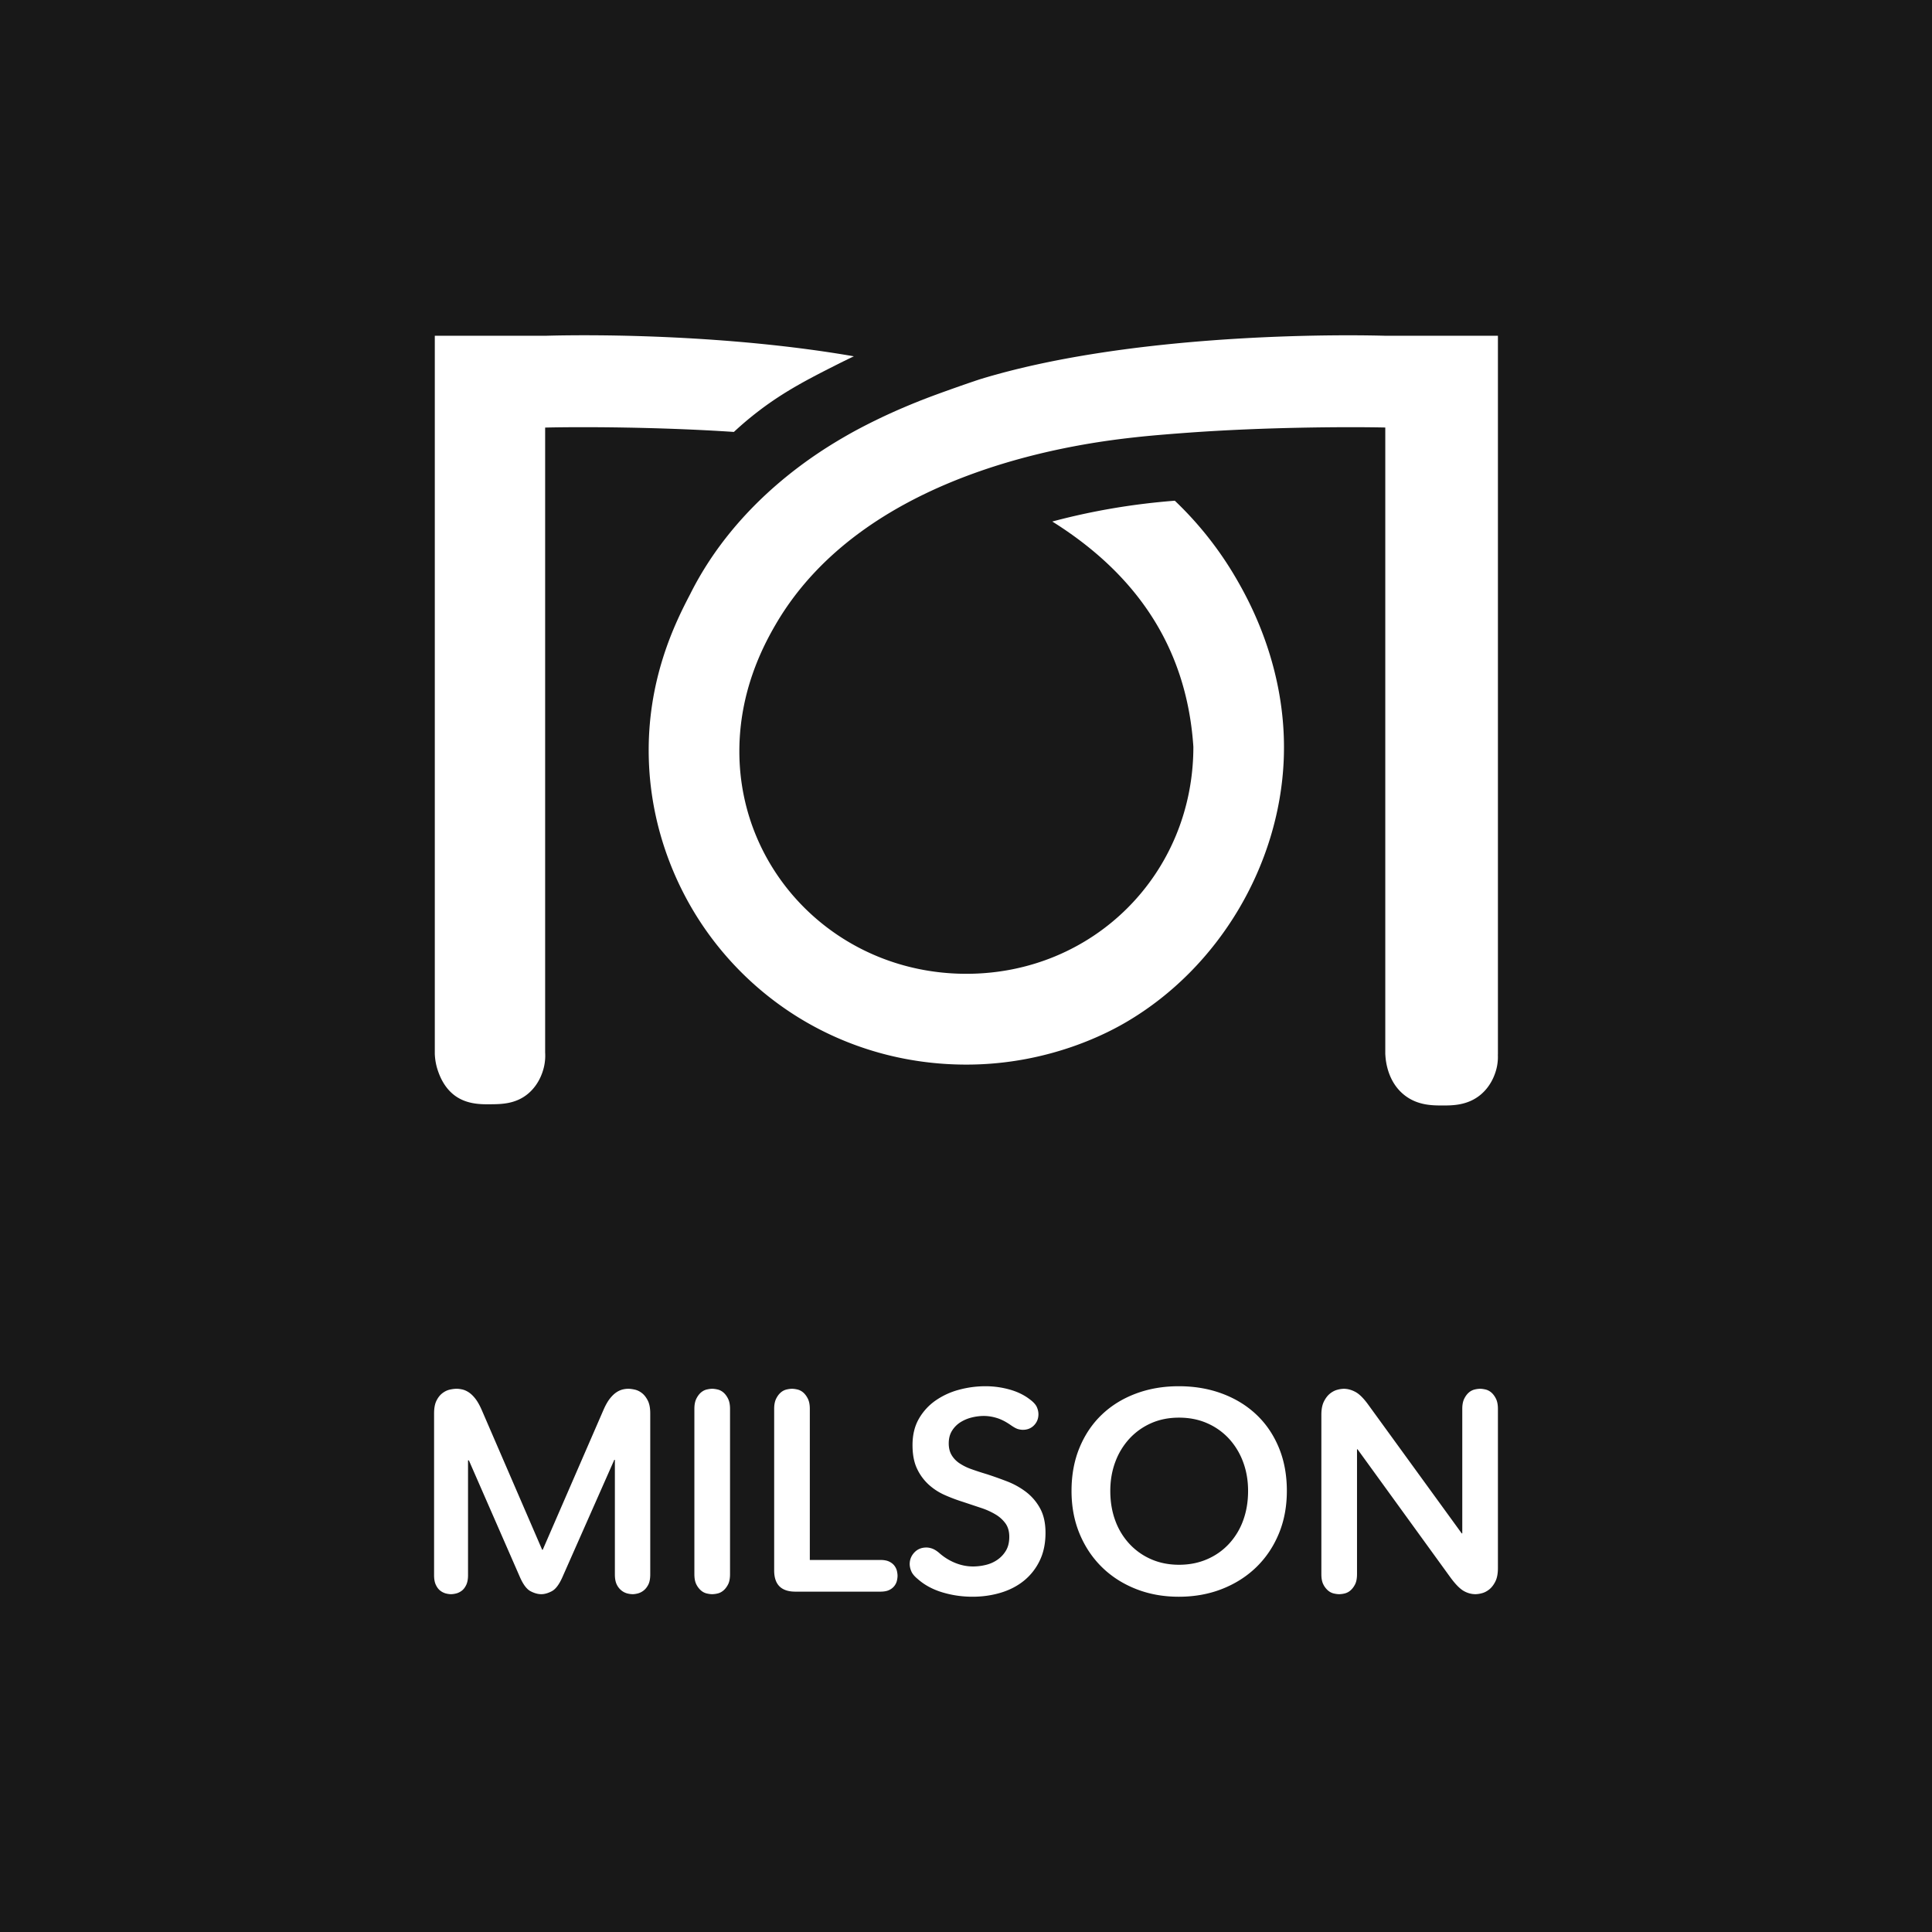
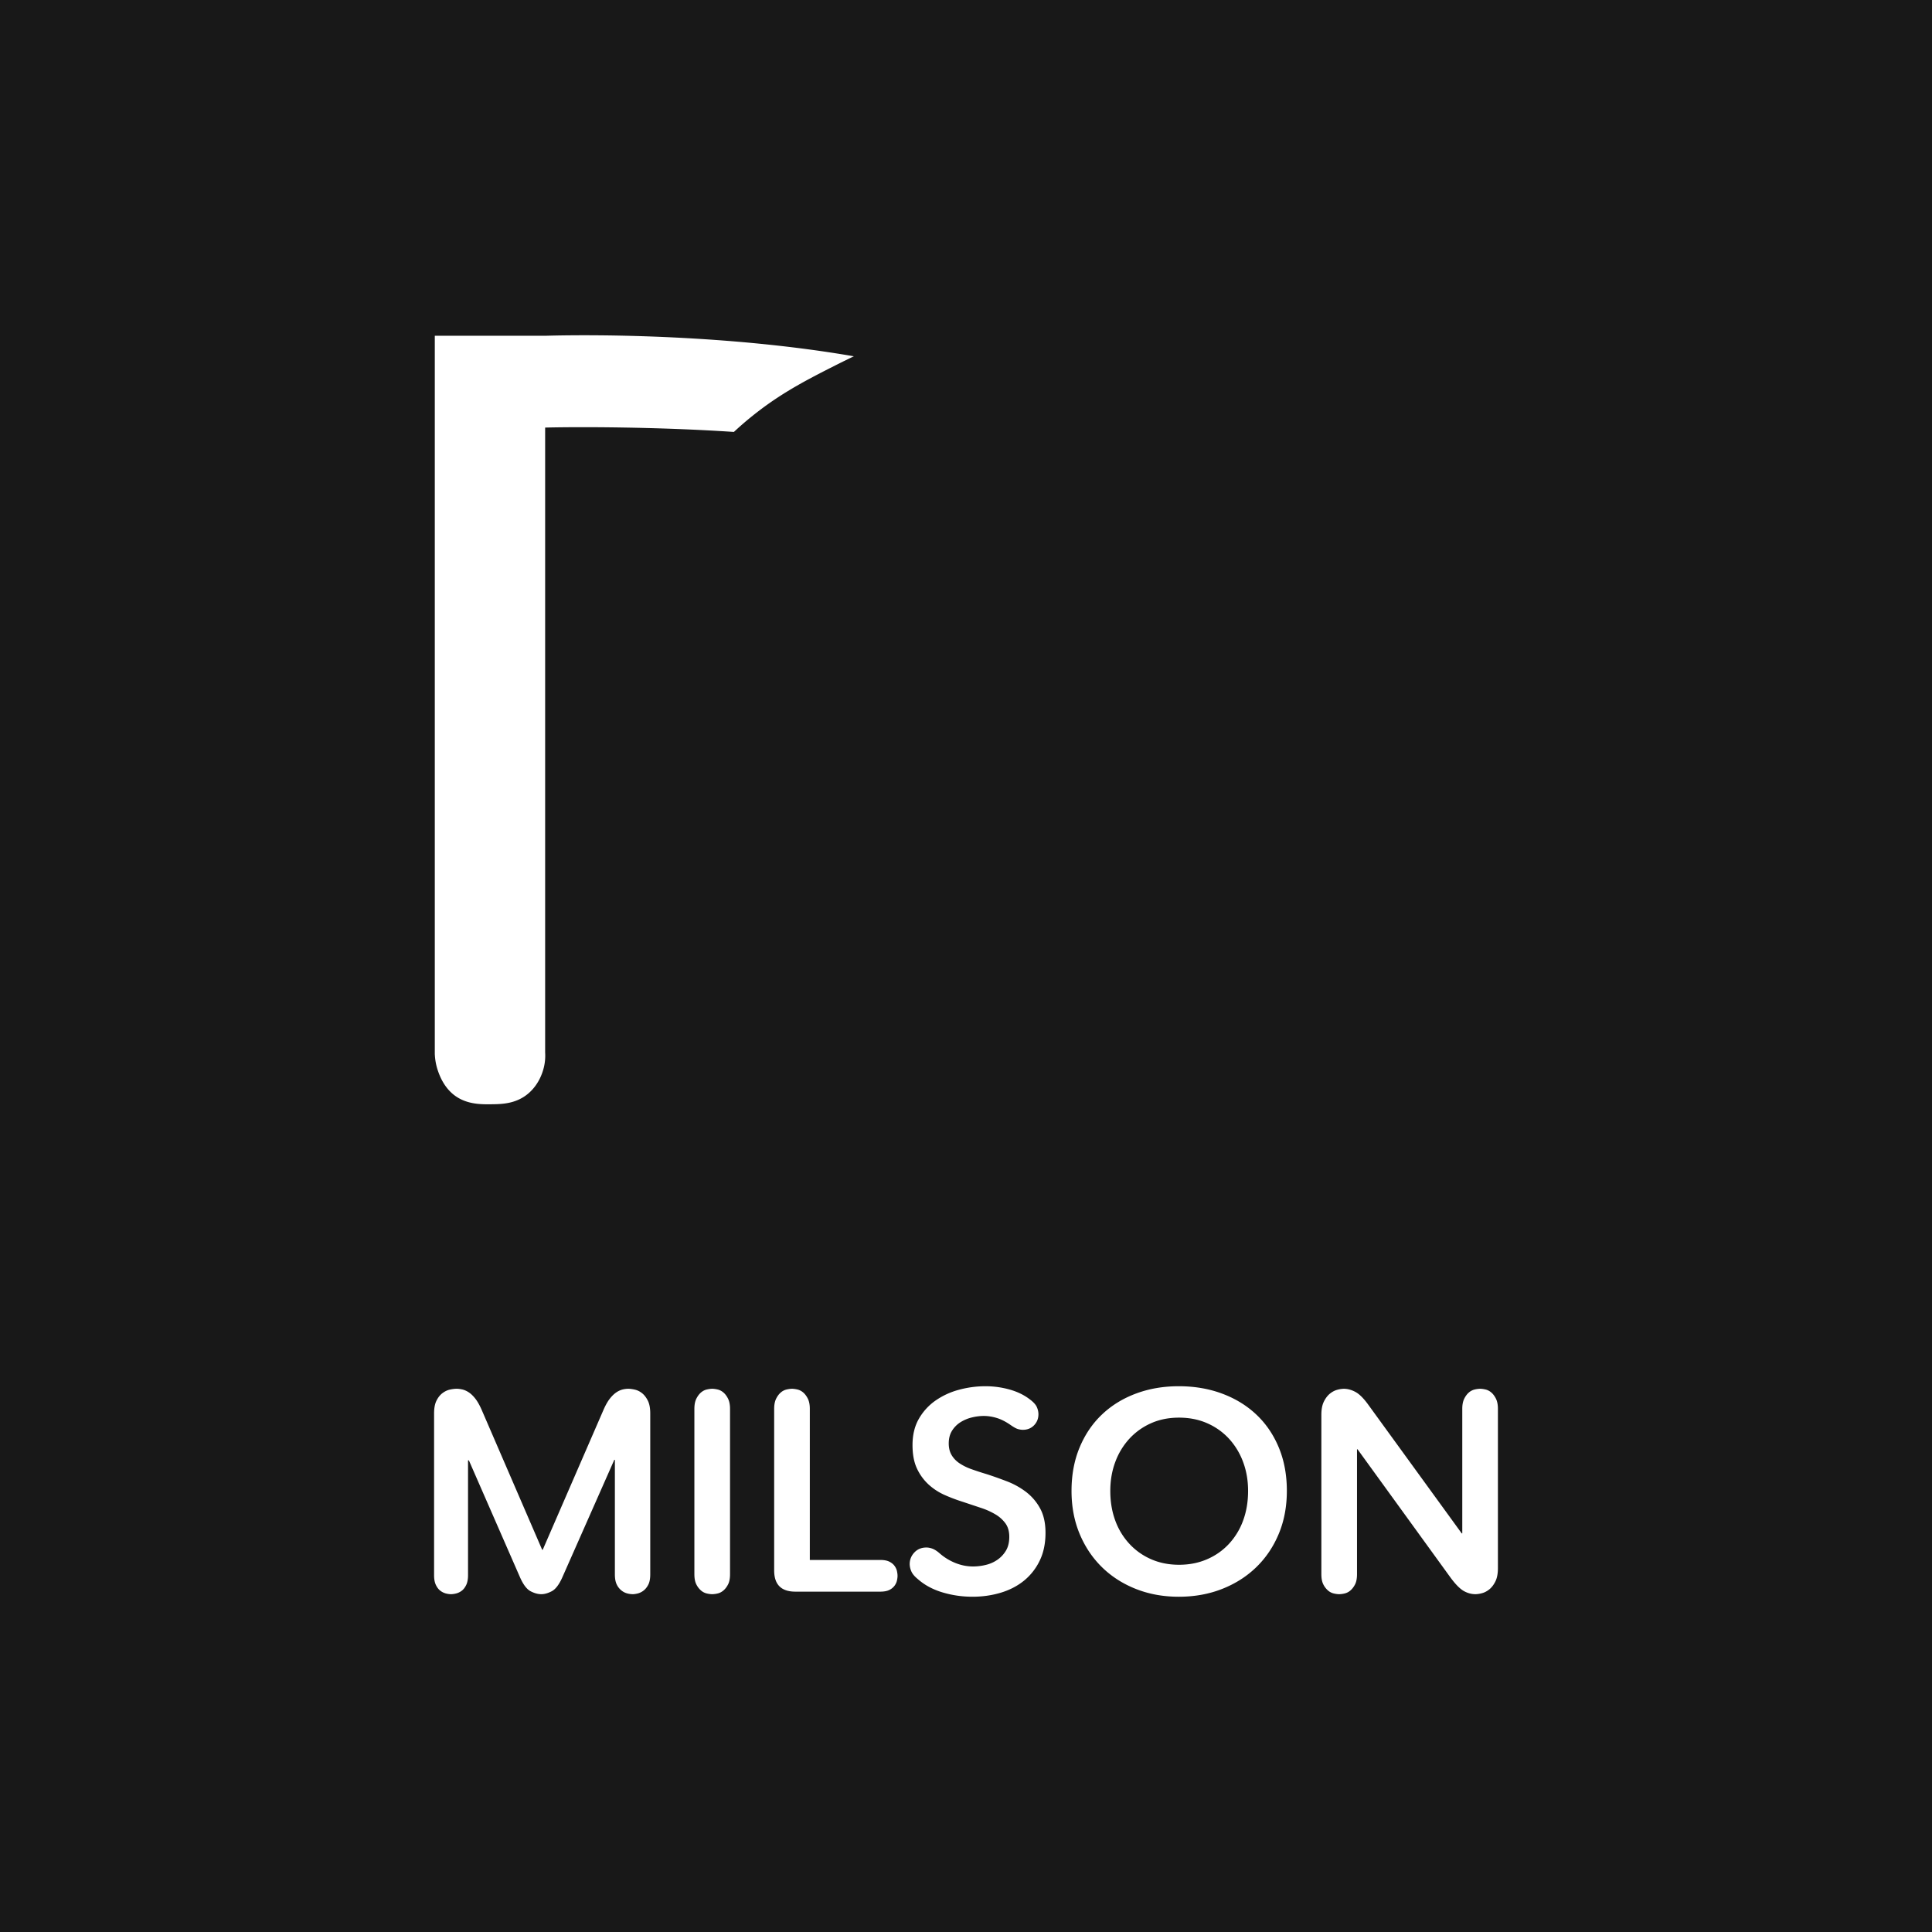
<svg xmlns="http://www.w3.org/2000/svg" viewBox="0 0 234.6 234.6">
  <path fill="#181818" d="M0 0h234.6v234.6H0z" />
  <g fill="#fff">
-     <path d="M181.89 40.773h-13.589c-8.687-.24-32.039.043-49.143 5.23-.729.22-5.19 1.76-7.534 2.695-1.325.529-2.524 1.053-2.524 1.053-.533.234-.981.437-1.312.589 0 0-2.625 1.197-4.908 2.507-3.21 1.842-13.334 7.82-19.074 19.301-1.76 3.37-5.324 10.403-5.019 20.123.28 8.948 3.694 15.54 5.613 18.675a38.409 38.409 0 0 0 12.68 12.68c5.87 3.588 12.8 5.647 20.264 5.647 10.27 0 17.562-4.068 19.516-5.222 11.21-6.622 18.478-19.005 19.02-31.762.467-11.032-4.22-19.368-5.764-22.032a42.522 42.522 0 0 0-7.46-9.456 81.596 81.596 0 0 0-3.64.36 81.295 81.295 0 0 0-11.239 2.167c9.793 6.132 16.298 14.852 17.132 27.353 0 15.437-12.129 27.566-27.565 27.566s-27.565-12.129-27.565-27.014c0-7.214 2.797-12.647 4.432-15.445 11.153-19.095 38.116-22.077 43.824-22.709 2.076-.23 5.08-.453 6.136-.53 9.66-.708 19.787-.73 24.042-.636v76.137h.007c.038.861.312 3.36 2.336 4.943 1.58 1.236 3.365 1.242 4.59 1.244 1.209.002 3.054.004 4.629-1.297 1.53-1.265 1.92-3.037 2-3.44a5.979 5.979 0 0 0 .108-1.45h.007V40.773Zm-48.52 12.994-.037-.023.037.023Z" />
    <path d="M89.116 52.449a40.33 40.33 0 0 1 3.108-2.617c3.102-2.353 5.996-3.835 9.193-5.454.957-.484 1.75-.866 2.268-1.113-14.846-2.571-30.732-2.686-37.489-2.492H52.797v87.277h.004c.024.502.11 1.22.396 2.03.173.493.634 1.755 1.725 2.708 1.53 1.335 3.445 1.315 4.687 1.301 1.295-.013 3.03-.031 4.53-1.297 1.447-1.222 1.853-2.905 1.957-3.44a6.092 6.092 0 0 0 .1-1.552V51.92c4.025-.098 13.543-.095 22.92.529ZM78.718 192.43c-.16.309-.356.55-.584.721a1.93 1.93 0 0 1-.705.344c-.24.057-.44.085-.6.085a2.81 2.81 0 0 1-.637-.085 1.917 1.917 0 0 1-.704-.344 2.07 2.07 0 0 1-.584-.721c-.16-.31-.24-.727-.24-1.255v-13.914h-.07l-6.32 14.293c-.39.87-.814 1.425-1.272 1.666-.459.24-.882.36-1.271.36-.412 0-.848-.12-1.306-.36-.458-.24-.882-.796-1.27-1.666l-6.22-14.224h-.103v13.949c0 .48-.074.876-.223 1.185-.15.309-.332.544-.55.704-.218.16-.446.27-.687.327a2.72 2.72 0 0 1-.601.085c-.184 0-.39-.028-.619-.085a1.918 1.918 0 0 1-.67-.327c-.217-.16-.4-.395-.549-.704-.15-.31-.223-.704-.223-1.185v-19.653c0-.64.097-1.156.291-1.545.195-.39.435-.693.722-.911.286-.217.584-.36.893-.43.31-.068.59-.103.842-.103.206 0 .435.03.687.086.252.058.51.172.773.344s.527.424.79.756.521.785.774 1.357l7.352 17.007h.068l7.387-17.007c.252-.572.51-1.025.773-1.357.264-.332.527-.584.79-.756a2.43 2.43 0 0 1 .756-.344 2.93 2.93 0 0 1 .67-.086c.229 0 .499.035.808.104s.6.212.876.429c.274.218.51.521.704.91.195.39.292.906.292 1.546v19.55c0 .527-.08.944-.24 1.254Zm9.929-1.289c0 .527-.08.945-.24 1.254-.161.31-.35.556-.568.739s-.452.303-.704.36a3.04 3.04 0 0 1-.653.086c-.183 0-.4-.028-.653-.085a1.658 1.658 0 0 1-.704-.361 2.37 2.37 0 0 1-.567-.739c-.16-.309-.24-.727-.24-1.254v-20.064c0-.504.08-.916.24-1.237.16-.32.35-.572.567-.756.218-.183.452-.303.704-.36.252-.057.47-.087.653-.087.183 0 .4.03.653.086.252.058.486.178.704.361.218.184.407.436.567.756.16.321.241.733.241 1.237v20.064Zm5.359-20.064c0-.504.08-.916.24-1.237.16-.32.35-.572.568-.756a1.65 1.65 0 0 1 .704-.36c.252-.057.469-.087.653-.087.183 0 .4.03.653.086.251.058.486.178.704.361.217.184.406.436.567.756.16.321.24.733.24 1.237v18.346h8.555c.458 0 .825.07 1.1.207s.486.309.635.515c.149.206.246.418.292.636.046.217.07.407.07.567 0 .16-.024.349-.07.566-.046.218-.143.43-.292.636a1.7 1.7 0 0 1-.636.515c-.274.138-.64.206-1.099.206H96.583c-1.718 0-2.577-.858-2.577-2.576v-19.618Zm20.03 17.487a6.738 6.738 0 0 0 1.958 1.22c.71.287 1.432.43 2.165.43a6.59 6.59 0 0 0 1.546-.19 4.115 4.115 0 0 0 1.425-.635c.424-.297.768-.67 1.031-1.117.263-.446.395-1.001.395-1.666 0-.64-.149-1.173-.446-1.598a4.003 4.003 0 0 0-1.203-1.099 8.638 8.638 0 0 0-1.786-.807l-2.165-.722a21.171 21.171 0 0 1-2.199-.824 7.274 7.274 0 0 1-1.975-1.271 6.128 6.128 0 0 1-1.426-1.942c-.367-.767-.55-1.723-.55-2.868 0-1.237.258-2.302.773-3.196a6.832 6.832 0 0 1 2.027-2.216 9.044 9.044 0 0 1 2.835-1.305c1.053-.286 2.13-.43 3.23-.43.984 0 1.952.132 2.903.395.95.264 1.769.659 2.456 1.186.435.32.722.63.86.927.136.298.205.596.205.894 0 .527-.177.974-.532 1.34-.356.366-.808.55-1.357.55-.184 0-.378-.03-.585-.087-.206-.056-.492-.211-.859-.463-.618-.435-1.202-.733-1.752-.894a5.449 5.449 0 0 0-1.511-.24c-.504 0-1.008.063-1.512.189a4.626 4.626 0 0 0-1.374.584 3.24 3.24 0 0 0-1.014 1.03c-.263.425-.395.934-.395 1.53 0 .55.114 1.019.344 1.408.228.39.543.722.944.996a6.43 6.43 0 0 0 1.46.722c.573.206 1.203.412 1.89.618.779.253 1.586.539 2.422.86a9.403 9.403 0 0 1 2.302 1.27 6.302 6.302 0 0 1 1.718 1.993c.447.802.67 1.798.67 2.99 0 1.305-.24 2.445-.722 3.418a7.045 7.045 0 0 1-1.924 2.422c-.801.641-1.74 1.122-2.817 1.443-1.077.32-2.21.48-3.401.48-1.26 0-2.48-.177-3.659-.532-1.18-.355-2.182-.898-3.006-1.632-.39-.32-.648-.635-.773-.944a2.254 2.254 0 0 1-.19-.842c0-.55.19-1.025.568-1.426.377-.4.864-.601 1.46-.601.229 0 .469.046.721.137.252.092.527.264.825.515Zm42.224-7.524c0 1.902-.326 3.637-.98 5.206-.652 1.568-1.562 2.92-2.73 4.053-1.168 1.134-2.555 2.016-4.158 2.646-1.603.63-3.355.945-5.256.945-1.878 0-3.614-.315-5.205-.945-1.593-.63-2.967-1.512-4.123-2.646-1.157-1.133-2.061-2.485-2.714-4.053-.653-1.57-.98-3.304-.98-5.206 0-1.946.327-3.704.98-5.273.653-1.57 1.557-2.904 2.714-4.003 1.156-1.1 2.53-1.946 4.123-2.542 1.591-.596 3.327-.894 5.205-.894 1.9 0 3.653.298 5.256.894 1.603.596 2.99 1.443 4.157 2.542 1.169 1.1 2.08 2.434 2.732 4.003.653 1.569.98 3.327.98 5.273Zm-4.707 0c0-1.26-.2-2.427-.601-3.504a8.558 8.558 0 0 0-1.7-2.817 7.876 7.876 0 0 0-2.646-1.89c-1.031-.458-2.177-.687-3.436-.687-1.26 0-2.4.23-3.418.687a7.91 7.91 0 0 0-2.629 1.89 8.538 8.538 0 0 0-1.7 2.817c-.401 1.077-.601 2.245-.601 3.504 0 1.306.2 2.503.6 3.59a8.349 8.349 0 0 0 1.719 2.835 7.871 7.871 0 0 0 2.645 1.872c1.019.447 2.147.67 3.384.67s2.371-.223 3.402-.67a7.838 7.838 0 0 0 2.662-1.872 8.361 8.361 0 0 0 1.718-2.834c.4-1.088.601-2.285.601-3.59Zm13.297-5.05h-.07v15.151c0 .527-.08.945-.24 1.254-.16.31-.35.556-.567.739a1.666 1.666 0 0 1-.704.36 3.04 3.04 0 0 1-.653.086c-.184 0-.4-.028-.653-.085a1.66 1.66 0 0 1-.704-.361 2.37 2.37 0 0 1-.567-.739c-.16-.309-.24-.727-.24-1.254v-19.343c0-.664.103-1.202.309-1.614s.452-.733.738-.962c.287-.23.585-.384.894-.464a3.2 3.2 0 0 1 .773-.12c.48 0 .962.131 1.443.395.48.263 1.007.796 1.58 1.597l11.303 15.564h.07v-15.117c0-.504.08-.916.24-1.237.16-.32.349-.572.567-.756a1.66 1.66 0 0 1 .704-.36 3.04 3.04 0 0 1 .653-.087c.183 0 .4.03.653.086.251.058.486.178.704.361.217.184.406.436.567.756.16.321.24.733.24 1.237v19.343c0 .664-.103 1.202-.309 1.614-.206.413-.453.734-.739.962-.286.23-.584.384-.893.464a3.2 3.2 0 0 1-.773.12c-.504 0-.985-.132-1.443-.394-.458-.264-.985-.796-1.58-1.598l-11.304-15.598Z" />
  </g>
</svg>